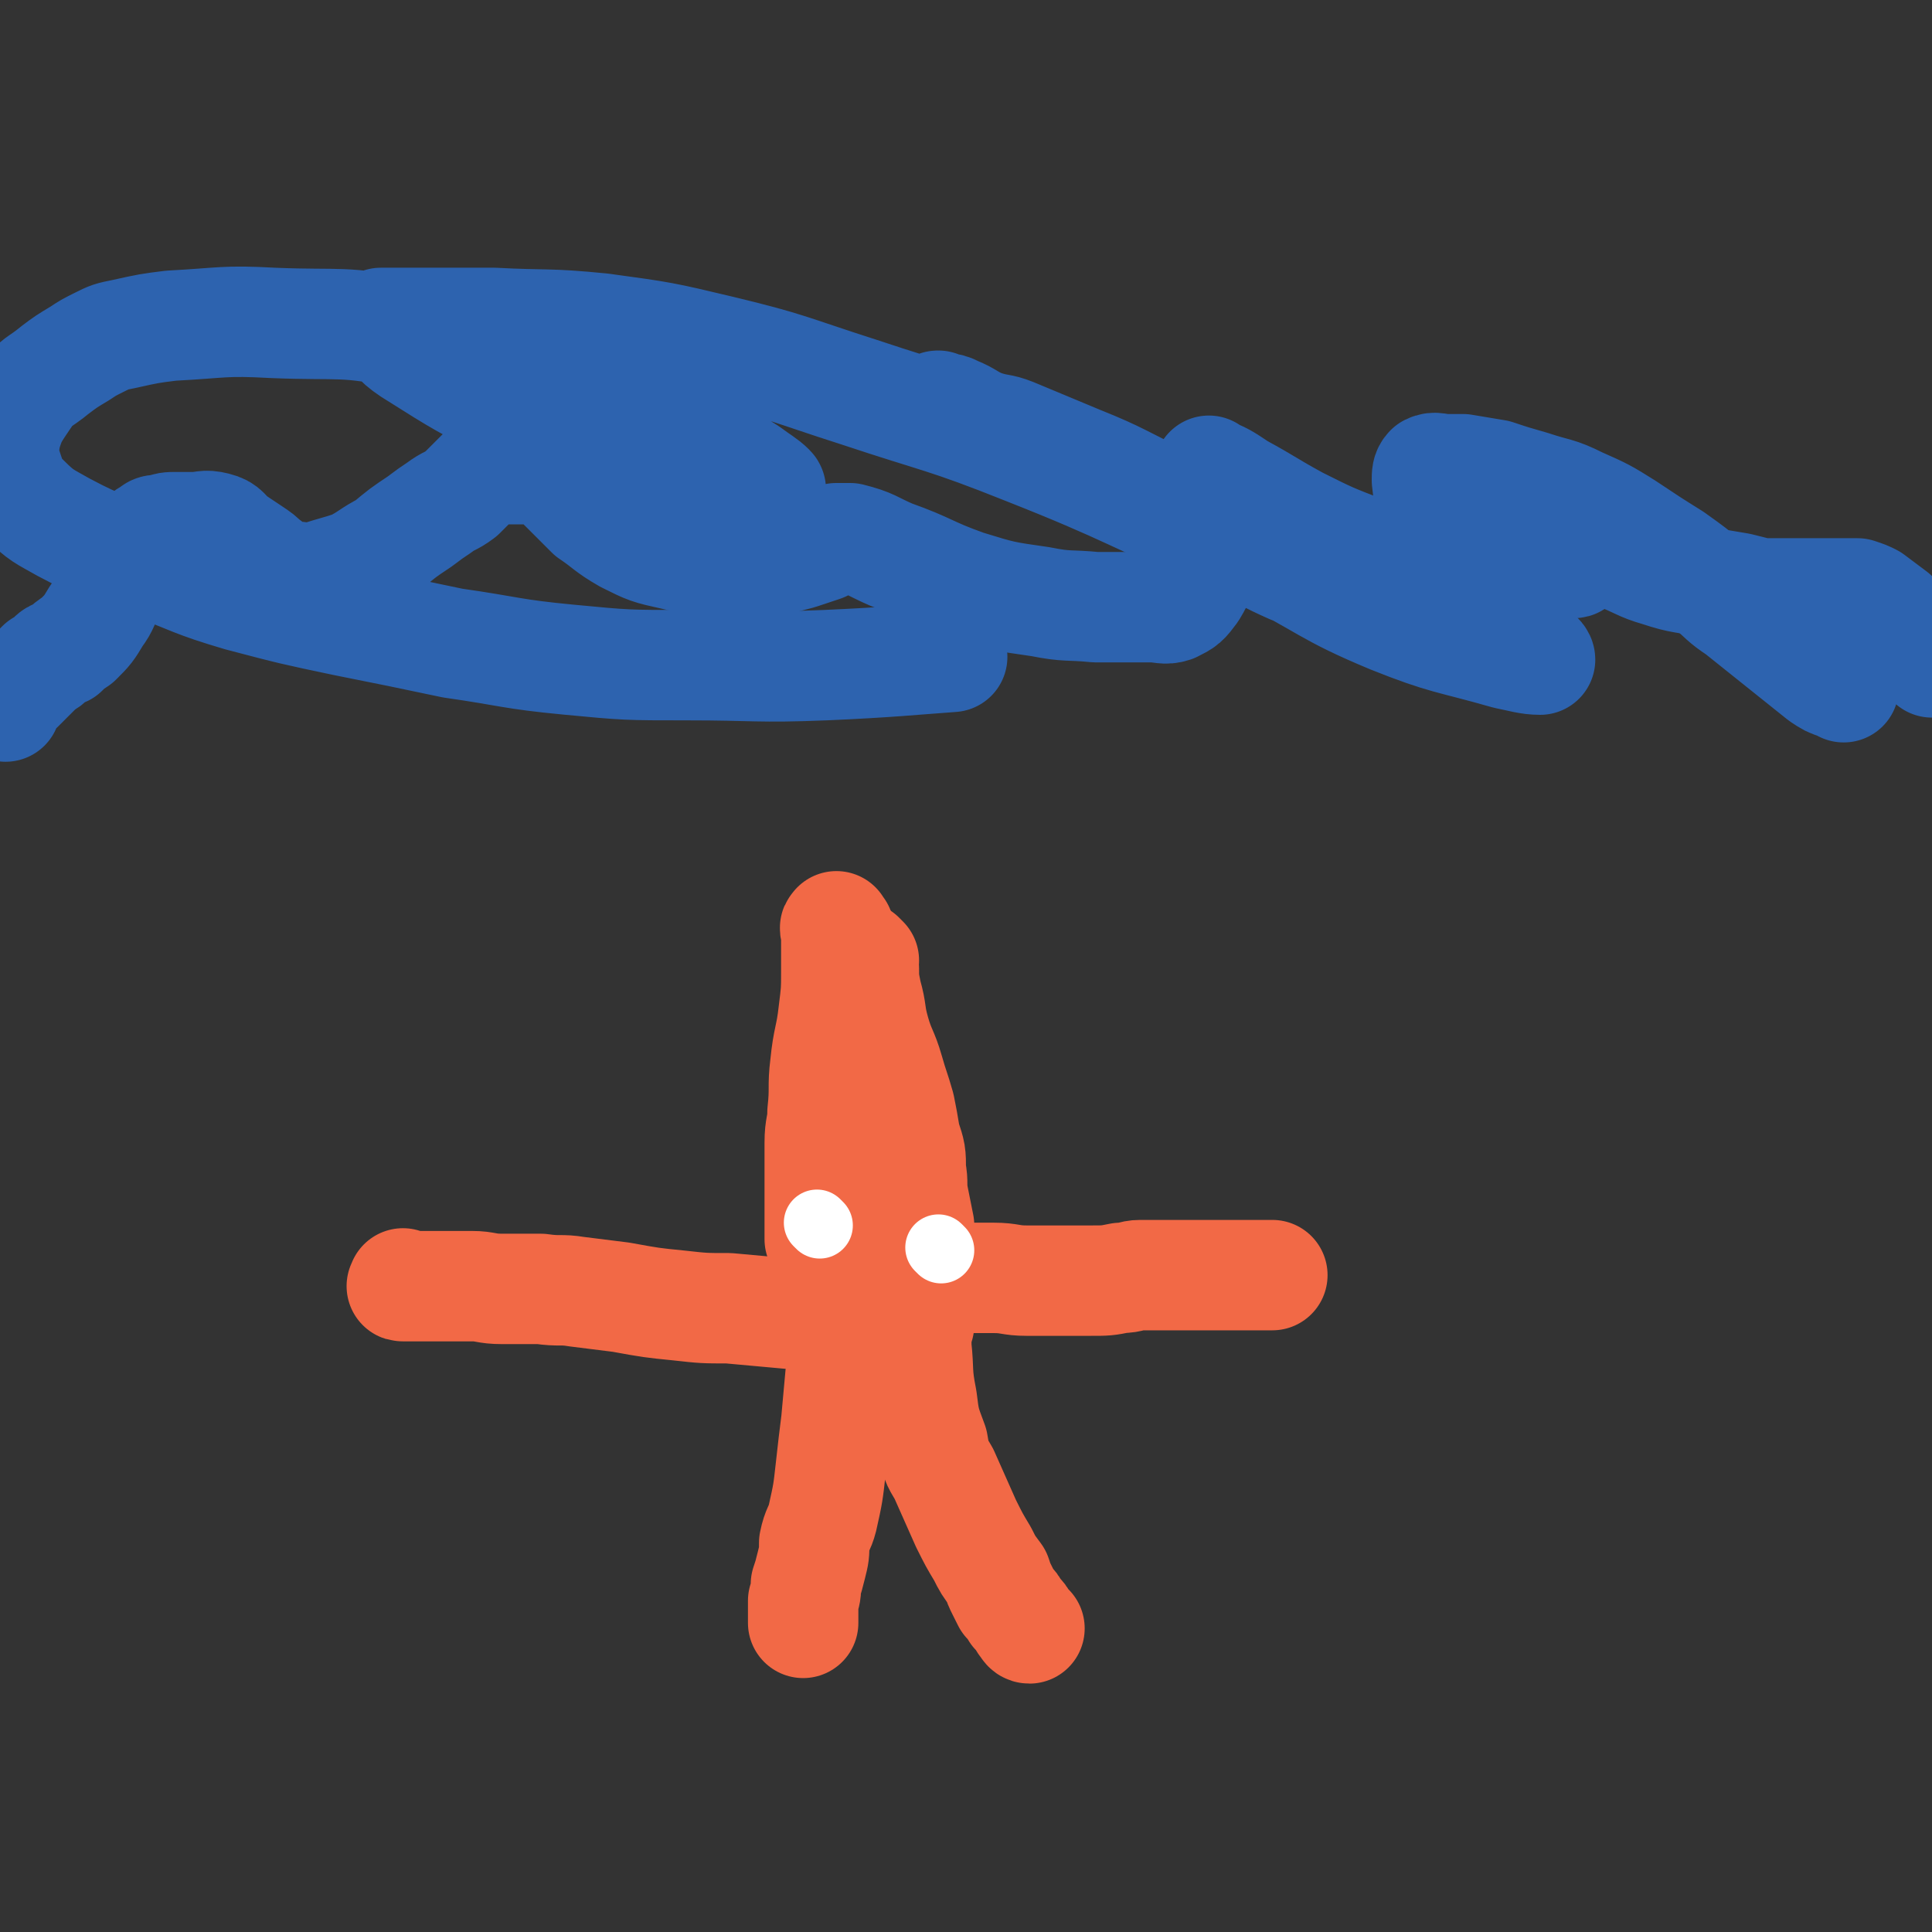
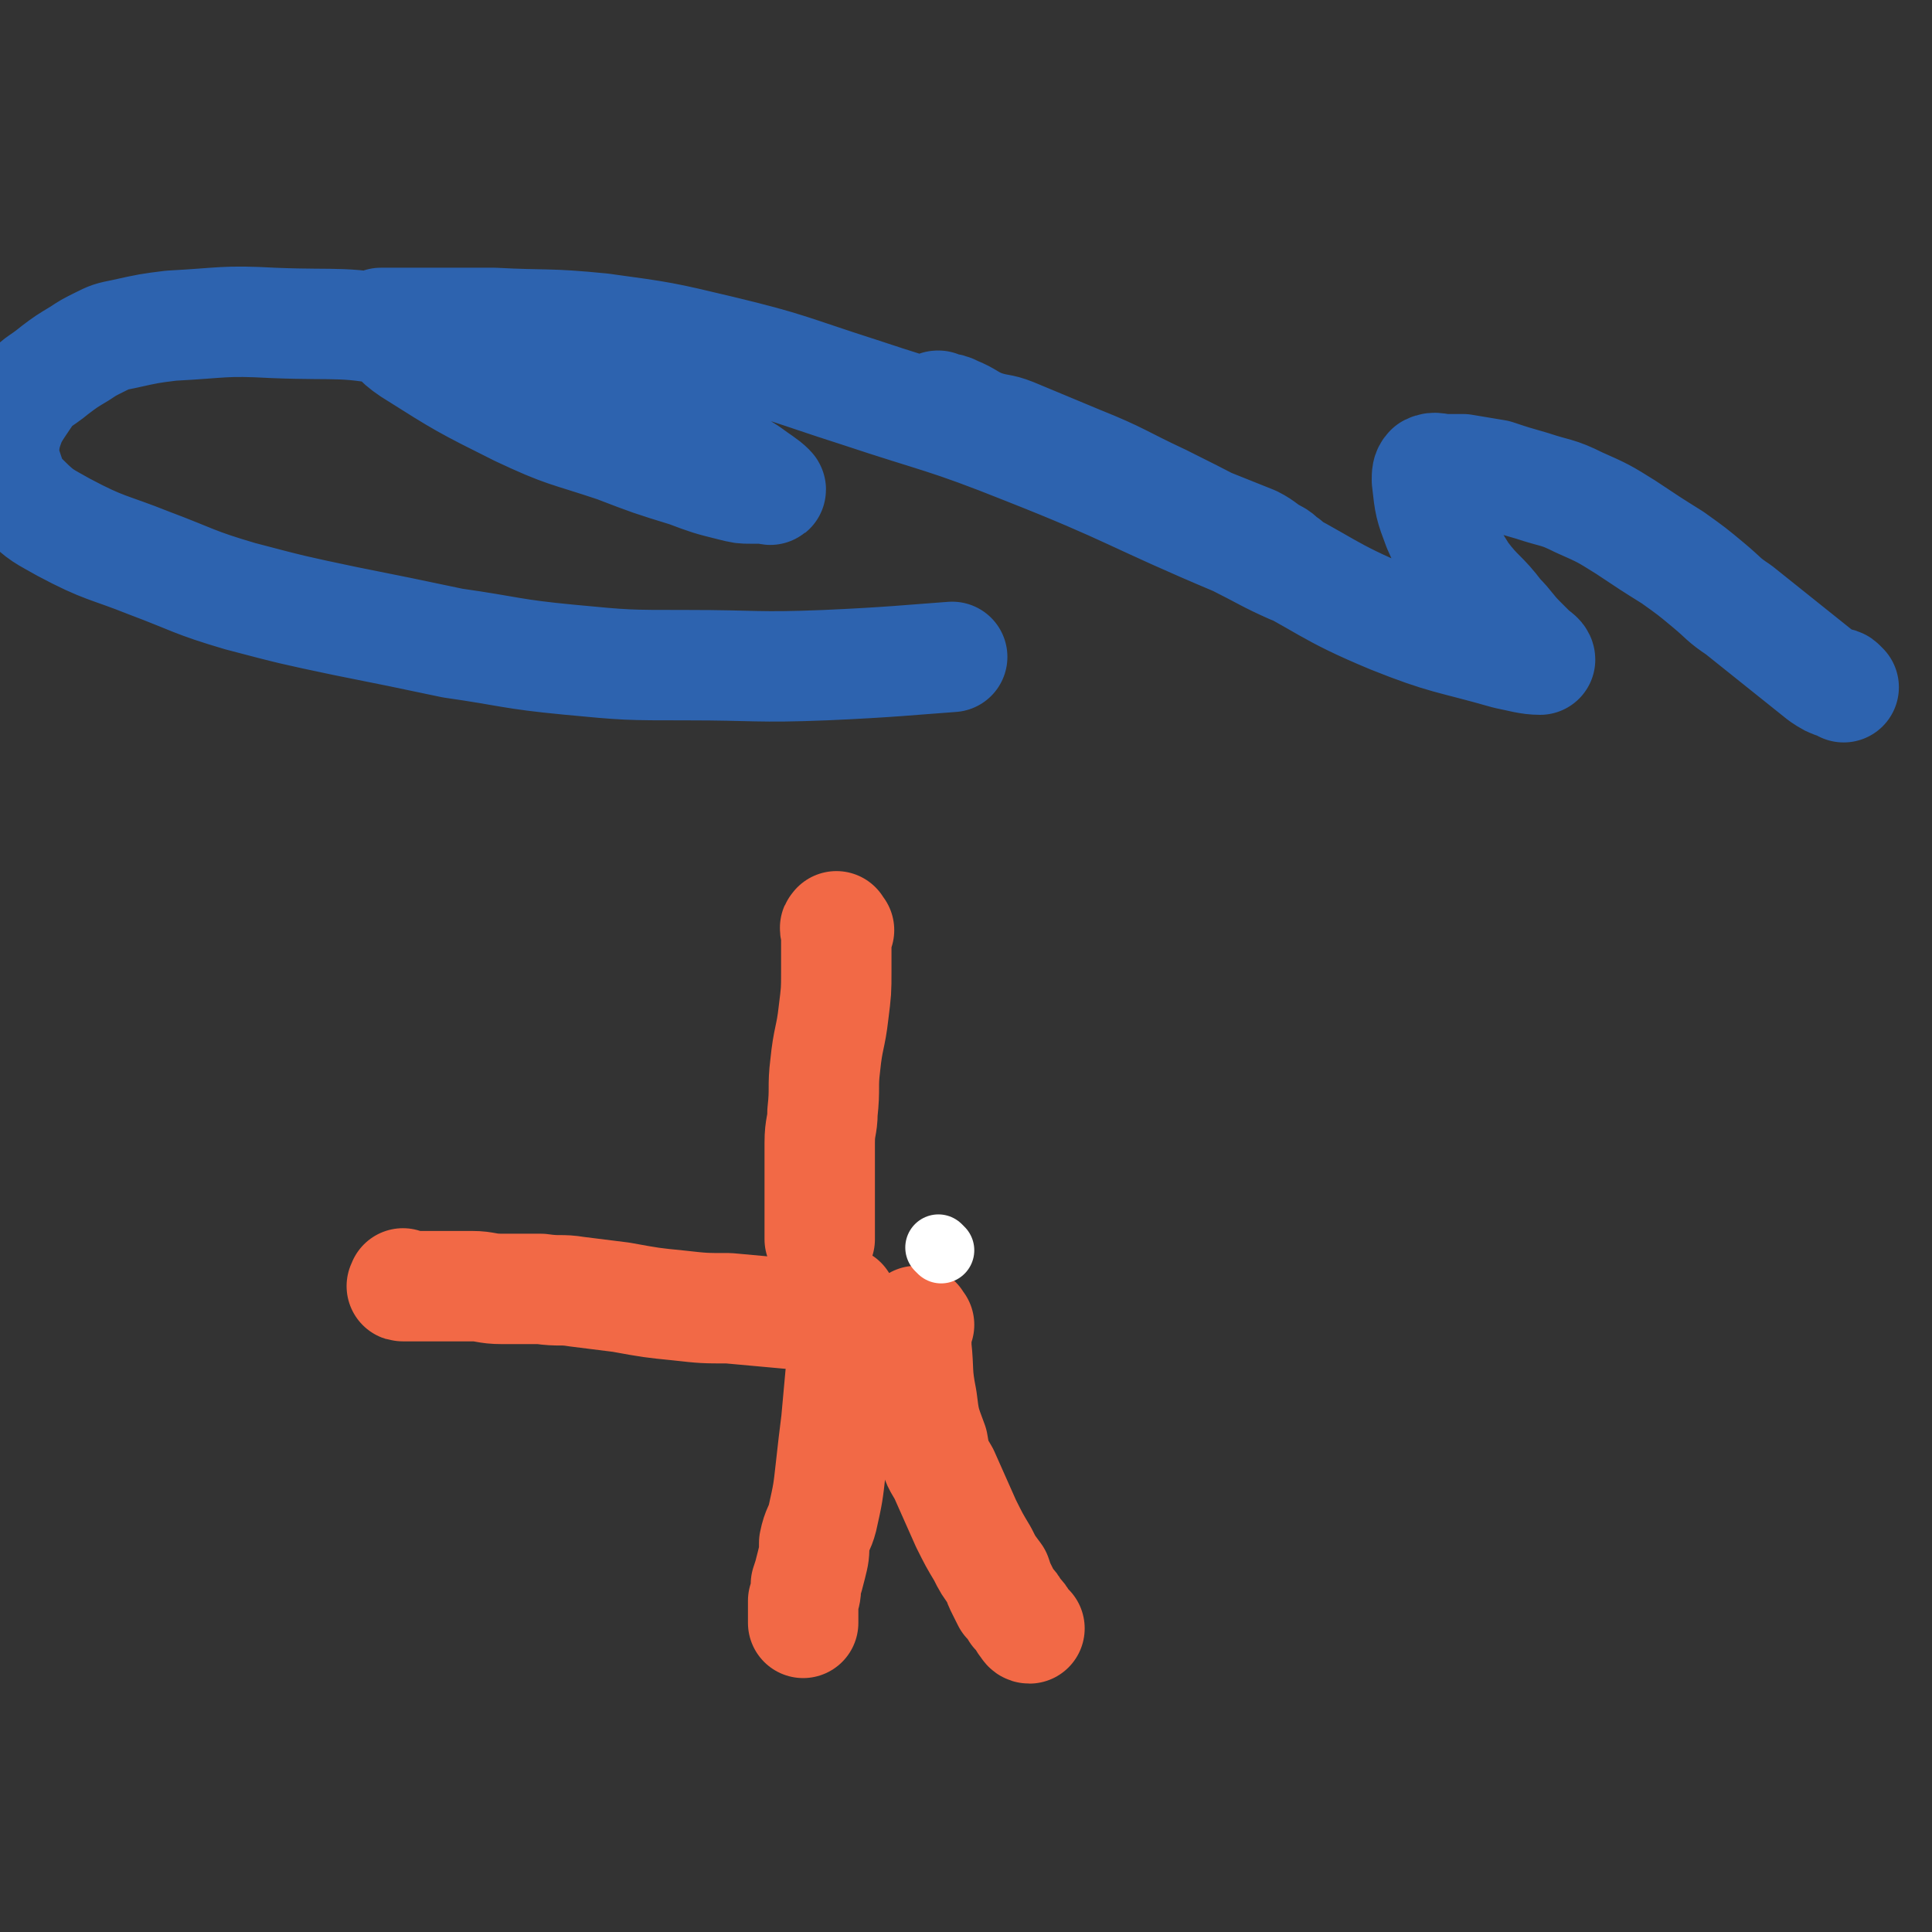
<svg xmlns="http://www.w3.org/2000/svg" viewBox="0 0 700 700" version="1.1">
  <rect x="0" y="0" width="700" height="700" fill="#333333" stroke="none" />
  <g fill="none" stroke="#2D63AF" stroke-width="40" stroke-linecap="round" stroke-linejoin="round">
-     <path d="M2,256c-1,-1 -2,-1 -1,-1 2,-3 3,-3 6,-6 2,-2 2,-2 4,-4 2,-2 2,-2 4,-4 2,-1 2,-1 4,-3 1,-1 2,-1 4,-2 2,-2 2,-2 5,-4 4,-4 4,-4 7,-9 3,-4 2,-4 5,-9 2,-3 2,-3 4,-6 1,-2 2,-2 3,-4 2,-3 2,-3 4,-5 1,-2 0,-2 2,-4 0,-1 0,-1 2,-2 1,-1 1,-1 3,-1 3,-1 3,-1 6,-1 3,0 3,0 6,0 4,0 4,-1 8,0 4,1 3,2 7,5 3,2 3,2 6,4 3,2 3,2 5,4 2,1 2,2 5,4 3,1 3,1 7,1 3,1 3,1 7,0 6,-2 7,-2 13,-4 6,-3 6,-4 12,-7 6,-5 6,-5 12,-9 4,-3 4,-3 7,-5 4,-3 4,-2 8,-5 2,-2 2,-2 4,-4 1,-1 1,-1 2,-2 1,-1 1,-1 2,-2 1,0 1,0 2,0 2,0 2,-1 5,-1 2,0 2,0 5,0 3,0 3,0 5,0 3,0 3,0 5,1 4,2 4,2 7,5 5,5 5,5 10,10 6,4 6,5 13,9 8,4 8,4 17,6 8,2 8,1 17,2 7,0 7,0 14,0 5,0 5,0 10,-1 4,-1 4,-1 7,-2 3,-1 3,-1 6,-2 2,-1 2,-1 4,-2 1,-1 1,-1 1,-1 1,0 1,0 2,0 2,0 2,0 3,0 8,2 8,3 15,6 14,5 13,6 27,11 13,4 13,4 27,6 10,2 10,1 20,2 5,0 5,0 9,0 6,0 6,0 11,0 4,0 5,1 8,0 4,-2 4,-2 7,-6 3,-5 3,-6 5,-12 1,-6 1,-6 1,-12 0,-5 0,-5 0,-10 0,-2 0,-2 0,-5 0,-2 0,-2 0,-4 0,0 0,-1 0,0 5,2 5,2 11,6 11,6 10,6 21,12 12,6 12,6 25,11 10,3 10,2 21,4 6,0 6,0 11,0 6,0 6,0 11,0 6,0 6,0 11,0 4,0 4,0 8,0 4,0 4,0 8,0 2,0 2,0 4,0 1,0 1,0 1,0 1,0 1,-1 1,-1 0,-3 0,-3 0,-5 0,-1 0,-1 0,-1 0,-1 -1,-2 0,-2 2,0 2,0 4,1 6,2 6,3 11,5 8,3 8,4 15,6 9,3 9,2 17,4 6,1 6,1 12,2 4,1 4,1 8,2 4,0 4,0 8,0 3,0 3,0 6,0 1,0 1,0 3,0 1,0 1,0 2,0 1,0 1,0 2,0 1,0 1,0 2,0 1,0 1,0 2,0 1,0 1,0 2,0 2,0 2,0 4,0 2,0 2,0 4,0 3,1 3,1 5,2 4,3 4,3 8,6 4,4 4,4 7,8 4,4 5,6 7,9 " />
    <path d="M668,249c-1,-1 -1,-1 -1,-1 -1,-1 -1,0 -1,0 -3,-1 -3,-1 -6,-3 -15,-12 -15,-12 -30,-24 -6,-4 -5,-4 -11,-9 -6,-5 -6,-5 -13,-10 -8,-5 -8,-5 -17,-11 -8,-5 -8,-5 -17,-9 -8,-4 -8,-3 -17,-6 -7,-2 -7,-2 -13,-4 -6,-1 -6,-1 -12,-2 -3,0 -3,0 -6,0 -3,0 -4,-1 -6,0 -1,1 -1,2 -1,4 1,9 1,9 4,17 4,9 4,9 9,17 6,8 7,7 13,15 4,4 4,5 8,9 2,2 2,2 4,4 1,1 3,2 3,3 -4,0 -7,-1 -12,-2 -21,-6 -22,-5 -42,-13 -24,-10 -23,-12 -47,-24 -18,-10 -18,-10 -36,-19 -15,-7 -15,-8 -30,-14 -12,-5 -12,-5 -24,-10 -5,-2 -5,-1 -11,-3 -5,-2 -5,-3 -10,-5 -2,-1 -2,-1 -4,-1 -1,-1 -3,-1 -2,-1 7,3 9,4 18,8 27,12 27,12 53,24 11,5 12,4 23,9 10,4 10,4 20,8 4,2 4,3 8,5 2,1 2,2 4,3 1,1 2,2 2,2 -9,-4 -10,-5 -20,-10 -38,-16 -38,-18 -76,-33 -30,-12 -31,-11 -61,-21 -25,-8 -25,-9 -50,-15 -21,-5 -21,-5 -43,-8 -20,-2 -20,-1 -39,-2 -11,0 -11,0 -21,0 -5,0 -5,0 -10,0 -3,0 -3,0 -6,0 -2,0 -3,0 -4,0 0,0 0,0 1,1 5,4 4,5 10,9 19,12 19,12 39,22 17,8 17,7 35,13 13,5 13,5 26,9 8,3 8,3 16,5 4,1 4,1 7,1 2,0 2,0 5,0 1,0 3,1 2,0 -2,-2 -4,-3 -8,-6 -26,-16 -25,-19 -53,-30 -33,-14 -34,-13 -70,-20 -24,-5 -24,-3 -49,-4 -18,-1 -18,0 -37,1 -8,1 -8,1 -17,3 -5,1 -5,1 -9,3 -4,2 -4,2 -7,4 -5,3 -5,3 -9,6 -6,5 -7,4 -11,10 -4,6 -5,7 -7,14 -1,7 -1,7 1,13 2,6 2,6 6,10 6,6 7,6 14,10 15,8 16,7 31,13 16,6 16,7 33,12 19,5 19,5 38,9 20,4 20,4 39,8 21,3 21,4 42,6 21,2 21,2 43,2 25,0 25,1 50,0 23,-1 32,-2 46,-3 " />
  </g>
  <g fill="none" stroke="#F26946" stroke-width="40" stroke-linecap="round" stroke-linejoin="round">
    <path d="M304,337c-1,-1 -1,-2 -1,-1 -1,0 0,1 0,2 0,1 0,1 0,2 0,2 0,2 0,4 0,4 0,4 0,8 0,7 0,7 -1,15 -1,9 -2,9 -3,19 -1,8 0,8 -1,17 0,5 -1,5 -1,11 0,4 0,4 0,9 0,3 0,3 0,7 0,3 0,3 0,6 0,3 0,3 0,5 0,2 0,2 0,4 0,2 0,2 0,3 0,1 0,1 0,1 " />
-     <path d="M313,348c-1,-1 -2,-2 -1,-1 0,1 0,2 1,4 0,4 0,4 1,9 2,7 1,7 3,14 2,7 3,7 5,14 2,7 2,6 4,13 1,5 1,5 2,11 2,6 2,6 2,12 1,5 0,5 1,10 1,5 1,5 2,10 0,2 0,2 0,3 0,2 0,2 0,3 0,1 0,1 0,2 " />
-     <path d="M321,464c-1,-1 -2,-1 -1,-1 2,-1 3,0 6,0 6,0 6,0 12,0 5,0 5,0 10,0 6,0 6,0 12,0 6,0 6,1 12,1 6,0 6,0 13,0 5,0 5,0 10,0 6,0 6,0 11,-1 4,0 4,-1 7,-1 6,0 6,0 12,0 4,0 4,0 8,0 3,0 3,0 6,0 2,0 2,0 5,0 3,0 3,0 6,0 1,0 1,0 3,0 1,0 1,0 3,0 1,0 1,0 2,0 1,0 1,0 2,0 1,0 1,0 1,0 " />
    <path d="M307,477c-1,-1 -1,-1 -1,-1 -3,-1 -3,0 -6,0 -7,0 -7,0 -14,0 -11,-1 -11,-1 -22,-2 -9,0 -9,0 -18,-1 -10,-1 -10,-1 -21,-3 -8,-1 -8,-1 -16,-2 -6,-1 -6,0 -13,-1 -7,0 -7,0 -14,0 -6,0 -6,-1 -11,-1 -5,0 -5,0 -10,0 -3,0 -3,0 -6,0 -3,0 -3,0 -5,0 -1,0 -1,0 -2,0 -1,0 -2,0 -2,0 -1,0 0,0 0,-1 " />
    <path d="M306,473c-1,-1 -1,-2 -1,-1 -1,0 0,1 0,3 0,3 0,3 0,7 0,6 0,6 0,11 -1,11 -1,11 -2,22 -1,8 -1,8 -2,17 -1,9 -1,9 -3,18 -1,4 -2,4 -3,9 0,4 0,4 -1,8 -1,4 -1,4 -2,7 0,3 0,3 -1,6 0,2 0,2 0,4 0,1 0,1 0,3 0,0 0,0 0,1 " />
    <path d="M333,480c-1,-1 -1,-2 -1,-1 -1,0 0,1 0,2 0,3 0,4 0,7 1,9 0,9 2,19 1,8 1,8 4,16 1,6 1,6 4,11 4,9 4,9 8,18 3,6 3,6 6,11 2,4 2,4 5,8 1,3 1,3 2,5 1,2 1,2 2,4 2,2 2,2 3,4 2,2 2,2 3,4 1,1 1,2 2,2 " />
  </g>
  <g fill="none" stroke="#FFFFFF" stroke-width="24" stroke-linecap="round" stroke-linejoin="round">
-     <path d="M297,444c-1,-1 -1,-1 -1,-1 " />
    <path d="M341,453c-1,-1 -1,-1 -1,-1 " />
  </g>
</svg>